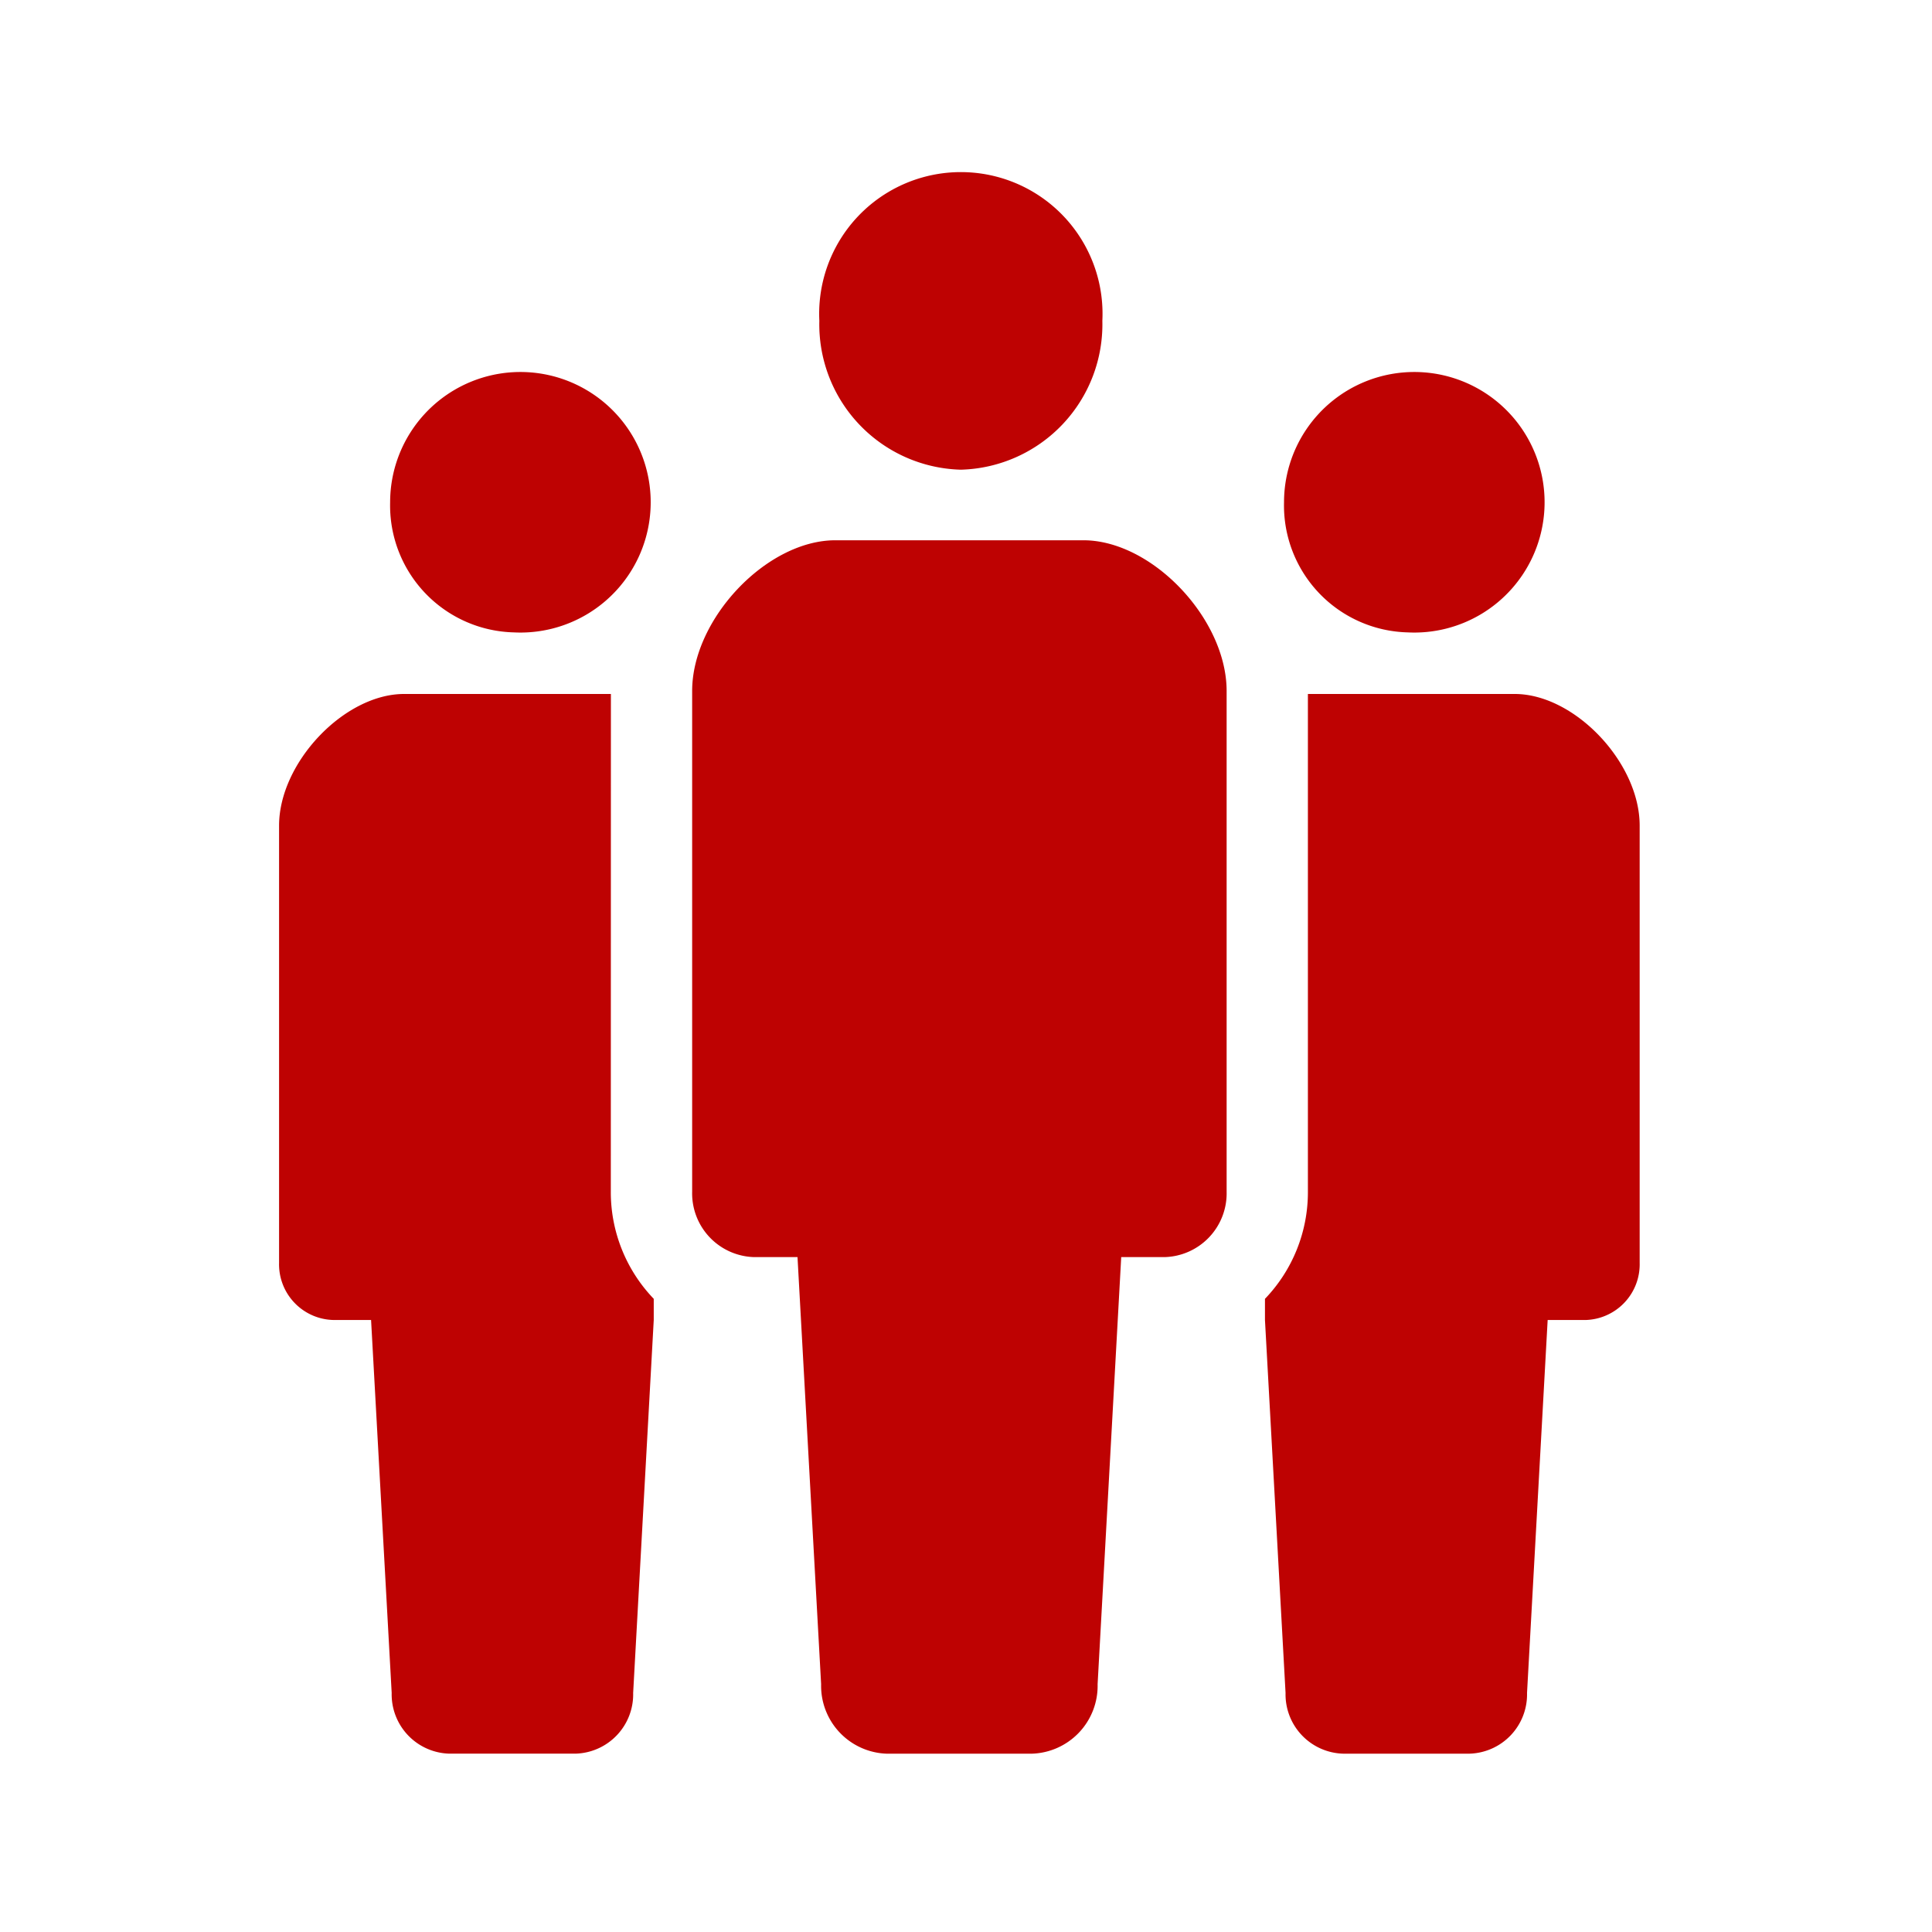
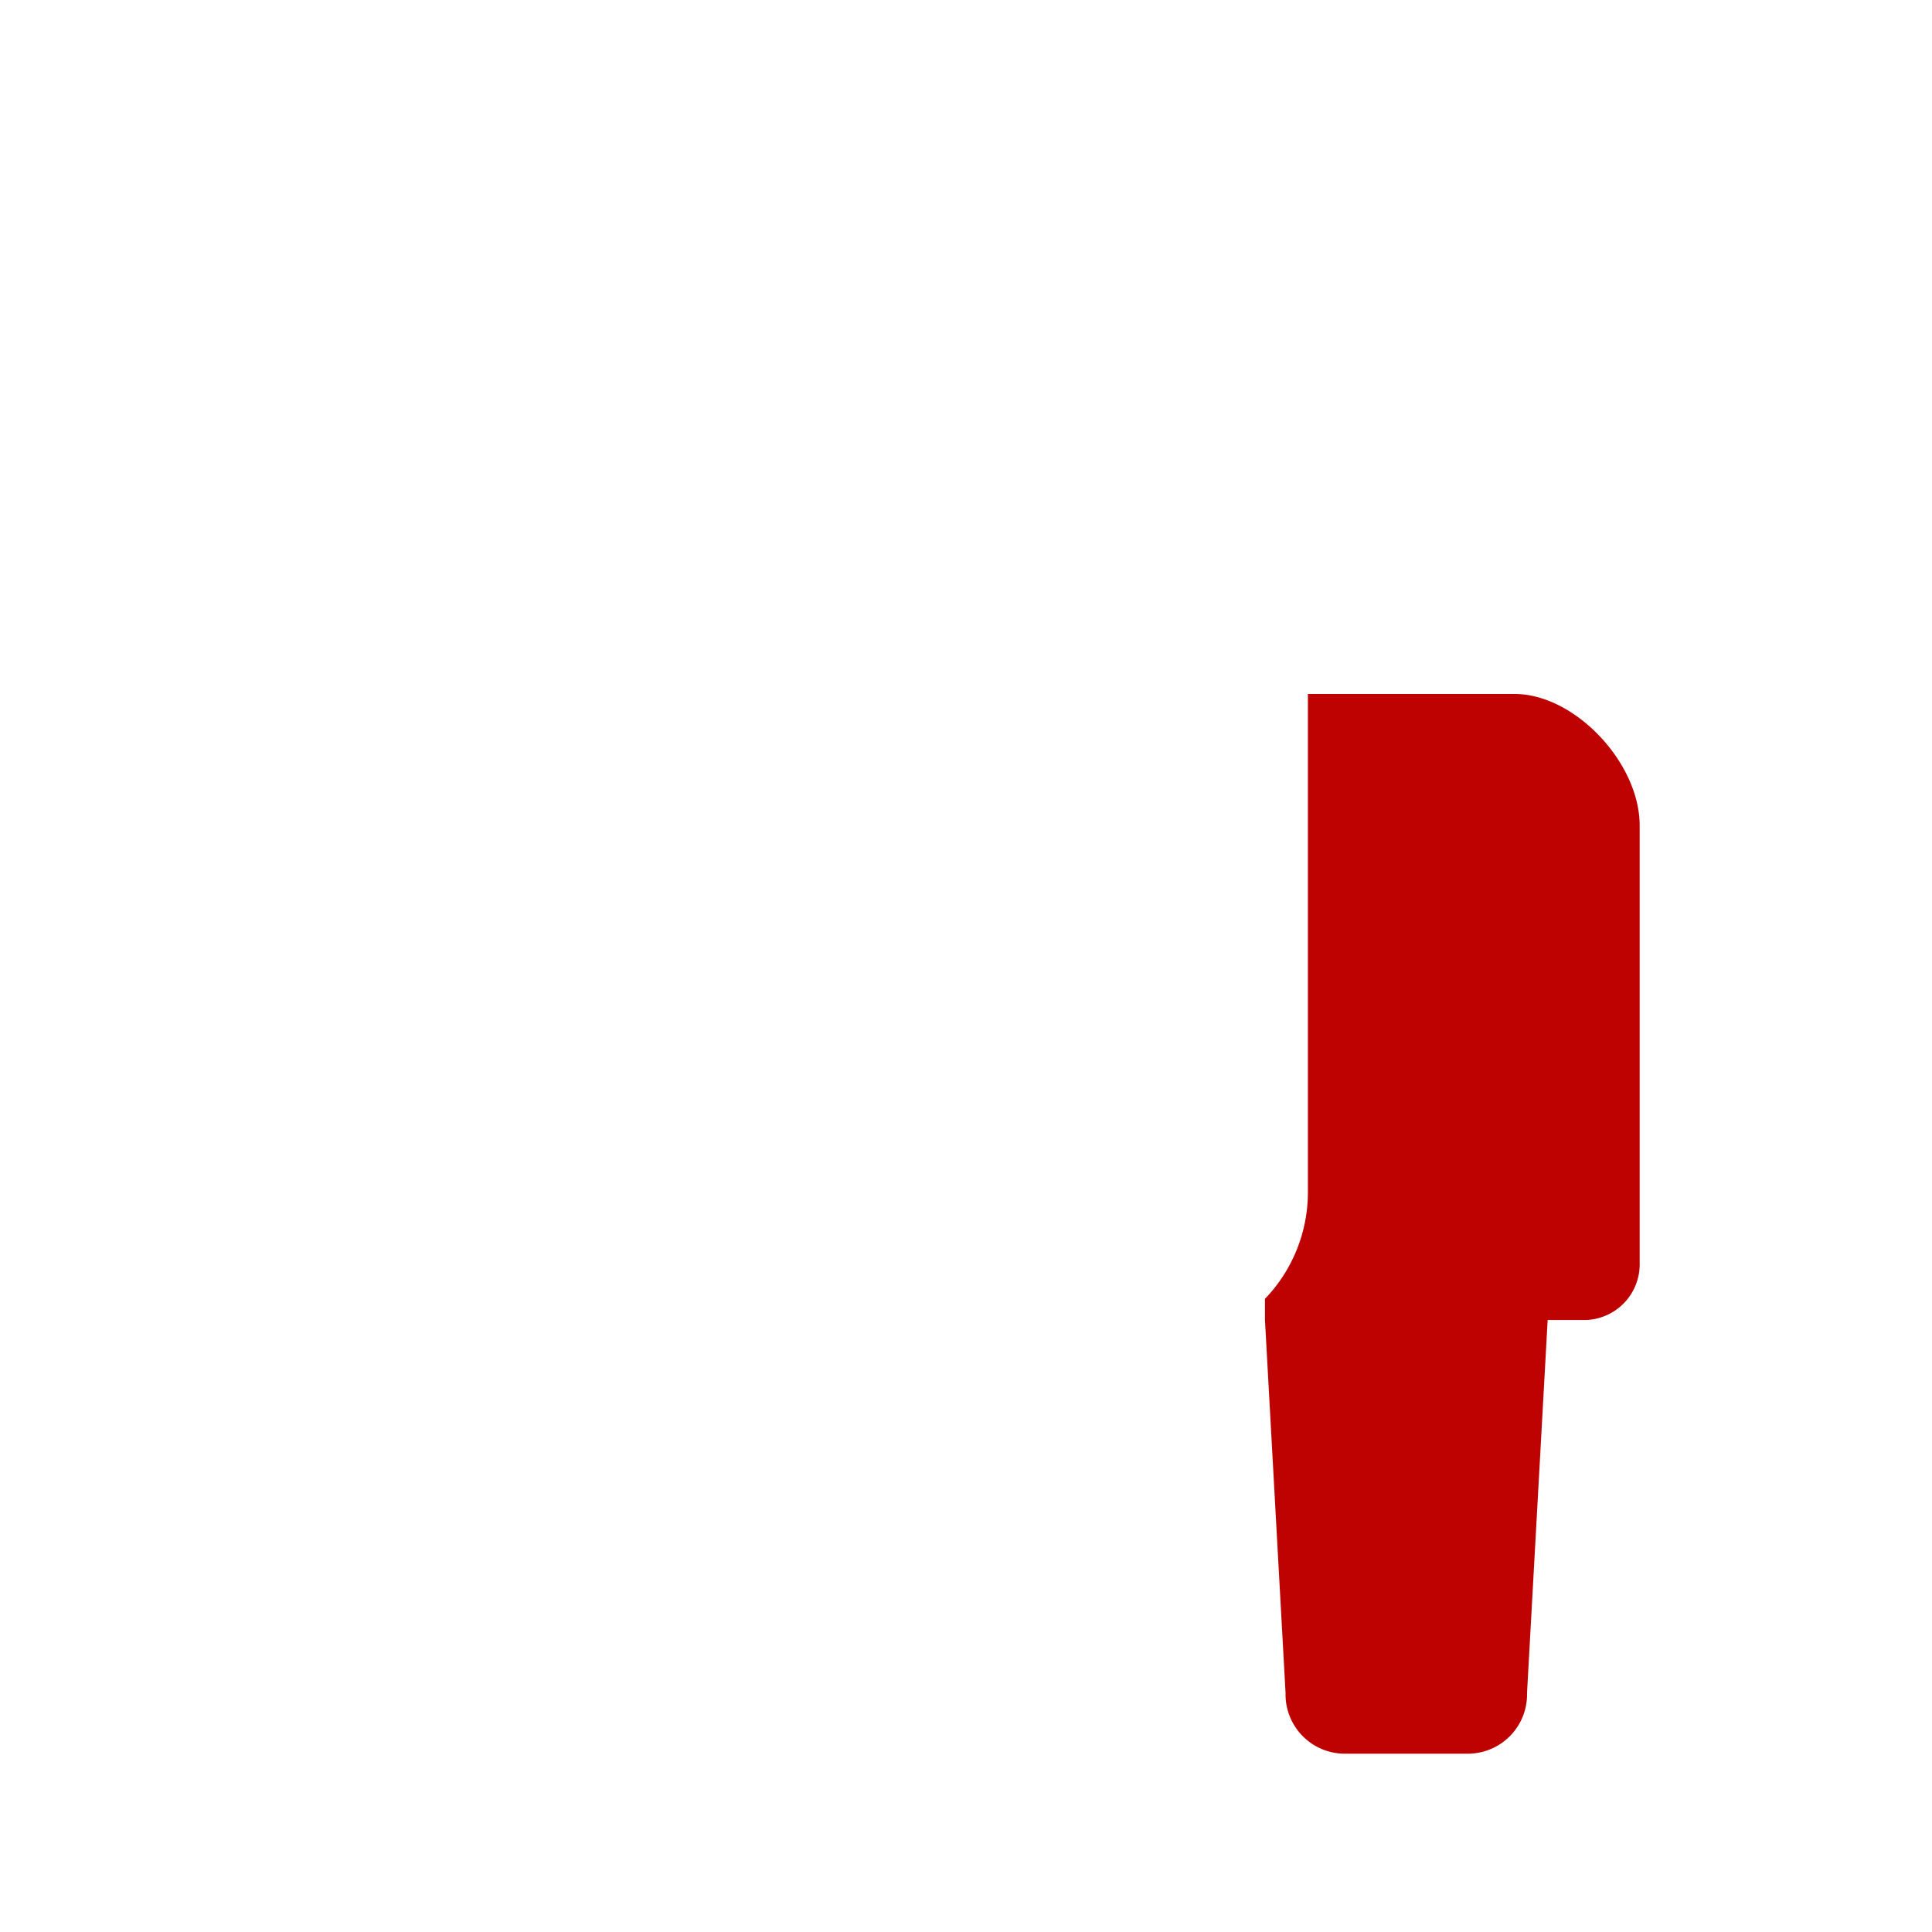
<svg xmlns="http://www.w3.org/2000/svg" width="90" height="90" viewBox="0 0 90 90">
  <defs>
    <clipPath id="clip-path">
      <rect id="長方形_231" data-name="長方形 231" width="90" height="90" transform="translate(11.194 -8)" fill="#fff" stroke="#707070" stroke-width="1" />
    </clipPath>
  </defs>
  <g id="チームのアイコン" transform="translate(-11.194 8)">
    <g id="マスクグループ_9" data-name="マスクグループ 9" clip-path="url(#clip-path)">
-       <path id="パス_3773" data-name="パス 3773" d="M214.866,13.88a6.773,6.773,0,0,0,6.592-6.938,6.6,6.6,0,1,0-13.184,0A6.772,6.772,0,0,0,214.866,13.88Z" transform="translate(-158.912)" fill="#be0202" />
-       <path id="パス_3774" data-name="パス 3774" d="M183.173,119.279H171.615c-3.194,0-6.669,3.659-6.669,7.022v23.326a2.971,2.971,0,0,0,2.891,3.045h2.017l1.1,19.893a3.162,3.162,0,0,0,3.078,3.24h6.724a3.162,3.162,0,0,0,3.078-3.24l1.1-19.893h2.019a2.971,2.971,0,0,0,2.891-3.045V126.3C189.844,122.938,186.368,119.279,183.173,119.279Z" transform="translate(-121.509 -102.111)" fill="#be0202" />
-       <path id="パス_3775" data-name="パス 3775" d="M67.793,76.989a6.069,6.069,0,1,0-5.756-6.06A5.913,5.913,0,0,0,67.793,76.989Z" transform="translate(-32.669 -55.53)" fill="#be0202" />
-       <path id="パス_3776" data-name="パス 3776" d="M372.368,76.989a6.069,6.069,0,1,0-5.756-6.06A5.913,5.913,0,0,0,372.368,76.989Z" transform="translate(-295.603 -55.53)" fill="#be0202" />
-       <path id="パス_3777" data-name="パス 3777" d="M39.652,169.024H30.018c-2.789,0-5.824,3.2-5.824,6.133v20.37a2.594,2.594,0,0,0,2.525,2.659H28.48l.96,17.373a2.762,2.762,0,0,0,2.689,2.829H38a2.762,2.762,0,0,0,2.689-2.829l.959-17.373V197.2a7.17,7.17,0,0,1-2-4.989Z" transform="translate(0 -144.696)" fill="#be0202" />
      <path id="パス_3778" data-name="パス 3778" d="M371.76,169.024h-9.634v23.188a7.166,7.166,0,0,1-2,4.989v.986l.959,17.373a2.763,2.763,0,0,0,2.69,2.829h5.871a2.761,2.761,0,0,0,2.688-2.829l.961-17.373h1.761a2.594,2.594,0,0,0,2.525-2.659v-20.37C377.584,172.221,374.549,169.024,371.76,169.024Z" transform="translate(-290.005 -144.696)" fill="#be0202" />
    </g>
  </g>
</svg>